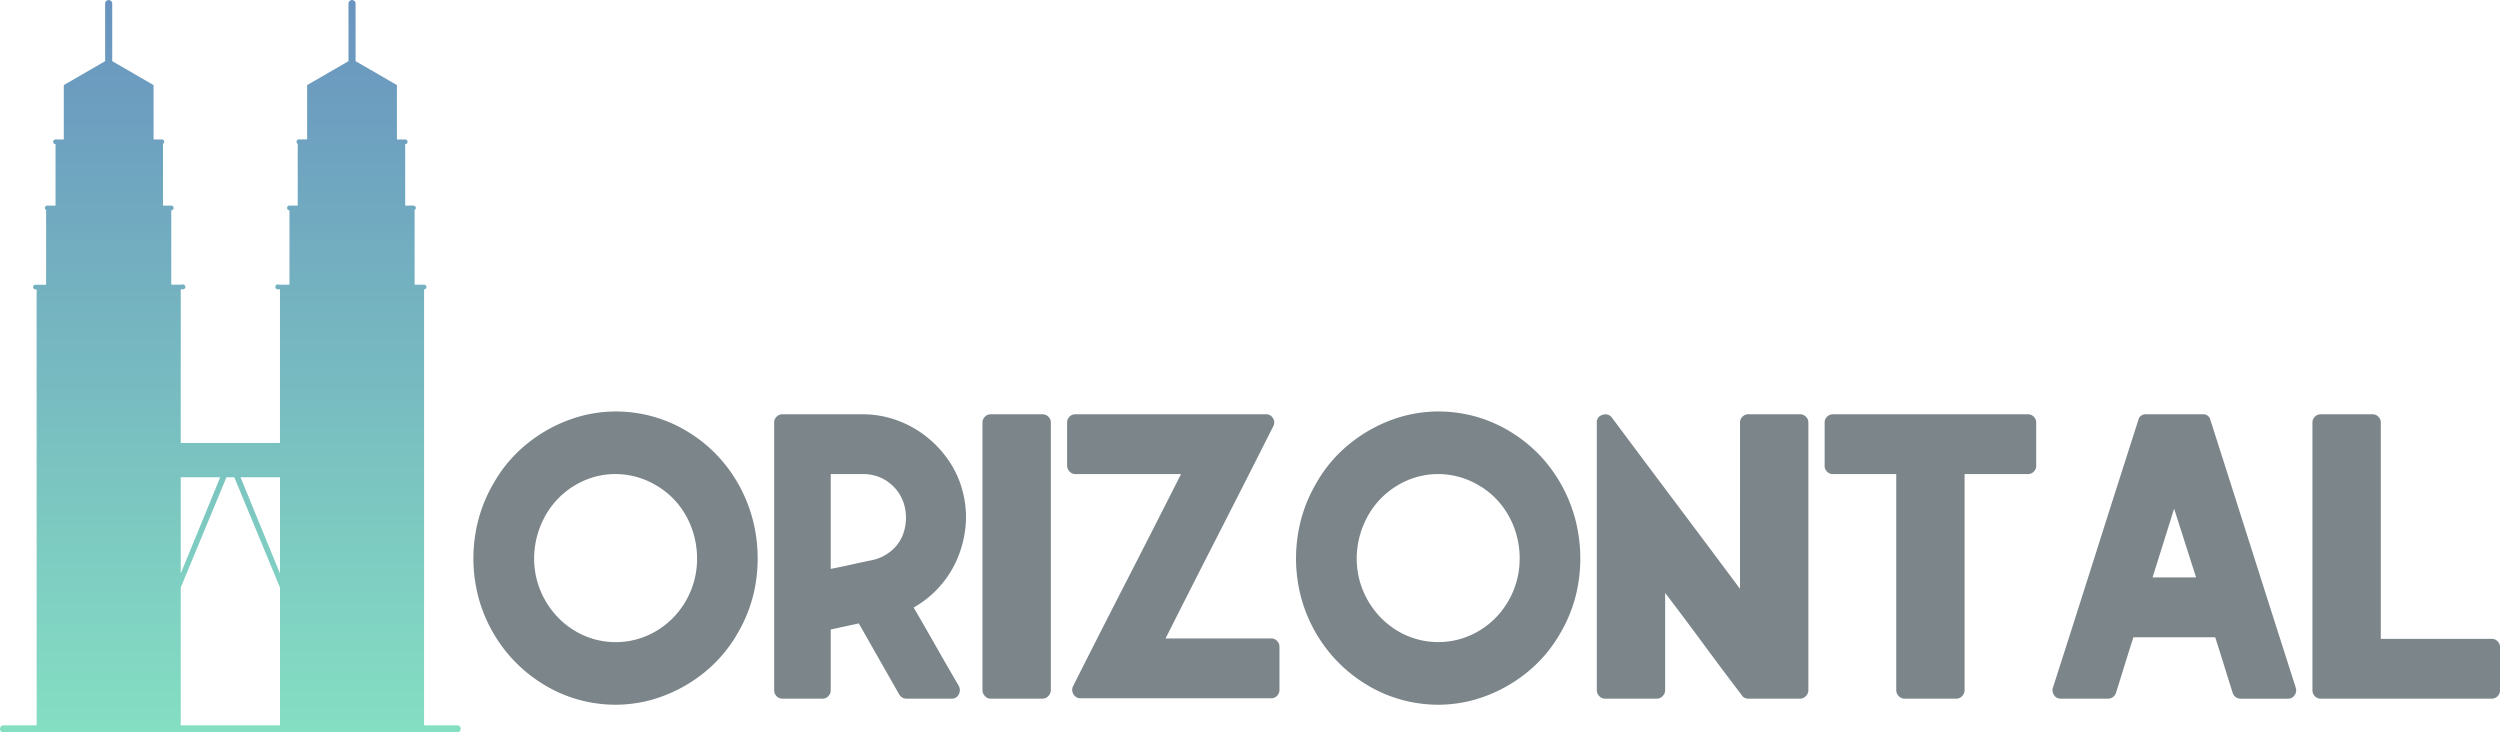
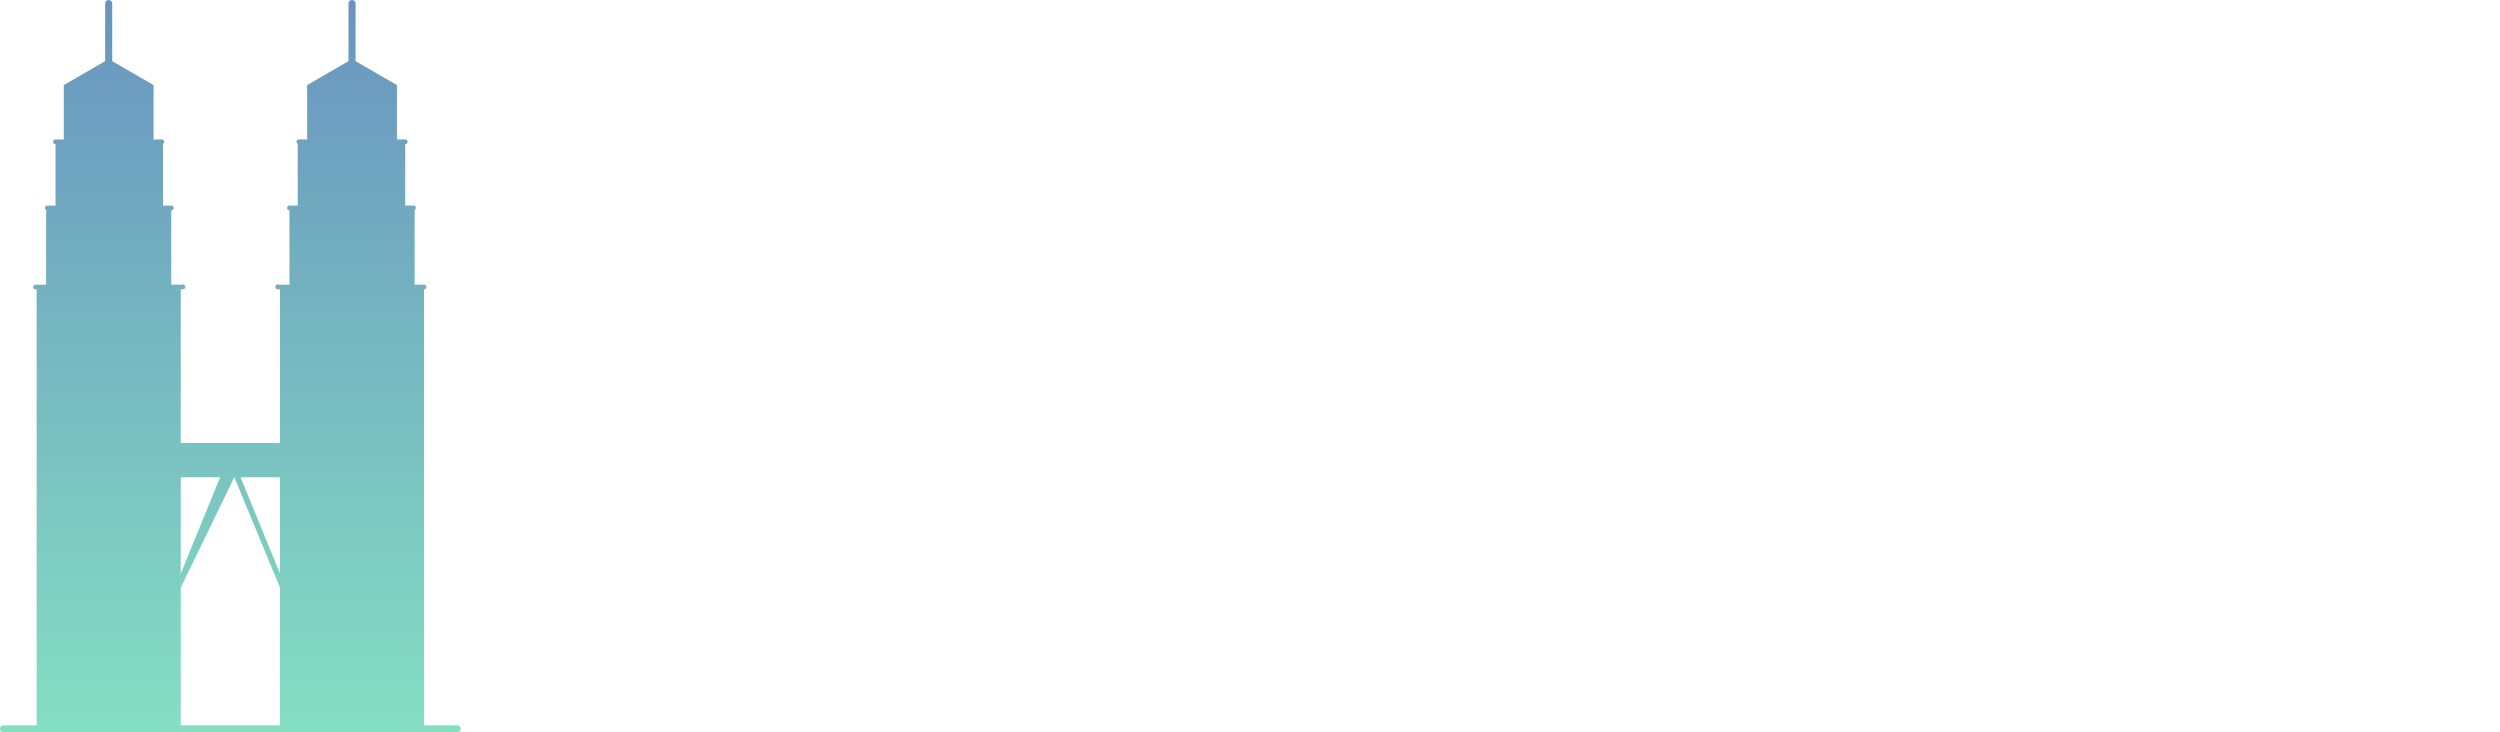
<svg xmlns="http://www.w3.org/2000/svg" id="Logo" width="215.07" height="63.009" viewBox="0 0 215.07 63.009">
  <defs>
    <linearGradient id="linear-gradient" x1="0.5" y1="1" x2="0.5" gradientUnits="objectBoundingBox">
      <stop offset="0" stop-color="#43cea2" />
      <stop offset="1" stop-color="#185a9d" />
    </linearGradient>
  </defs>
-   <path id="Intersección_1" data-name="Intersección 1" d="M166.993,1839.22a.3.3,0,1,1,0-.61h2.846v-37.5h-.1a.2.2,0,1,1,0-.406h.915v-6.4h.1a.2.2,0,1,1,0-.406h.711v-5.285a.2.2,0,0,1,0-.406h.711v-4.675l3.557-2.059v-4.953a.3.3,0,1,1,.61,0v4.952l3.557,2.059v4.675h.711a.2.2,0,1,1,0,.406h.1v5.284h.711a.2.2,0,1,1,0,.406v6.4h.915c.2-.1.3.1.3.2a.218.218,0,0,1-.2.2h-.2v13.211h8.537v-13.211h-.2a.218.218,0,0,1-.2-.2c0-.1.1-.3.3-.2h.915v-6.4a.2.2,0,1,1,0-.406h.711v-5.284h.1a.2.2,0,1,1,0-.406h.711v-4.675l3.557-2.059v-4.953a.3.3,0,1,1,.61,0v4.953l3.557,2.059v4.675h.711a.2.2,0,1,1,0,.406v5.284h.711a.2.2,0,1,1,0,.406h.1v6.4h.813a.2.2,0,0,1,0,.406v37.5h2.846a.3.3,0,1,1,0,.61Zm15.244-12.464v11.855h8.537v-11.855l-3.931-9.487h-.673Zm8.537-1.207v-8.281H187.38Zm-8.537,0,3.394-8.281h-3.394Z" transform="translate(-166.688 -1776.211)" opacity="0.65" fill="url(#linear-gradient)" />
-   <path id="Trazado_524" data-name="Trazado 524" d="M6.65-1.19A12.418,12.418,0,0,1,3.063-4.568a12.6,12.6,0,0,1-1.978-4.34A13.11,13.11,0,0,1,.84-13.685,12.522,12.522,0,0,1,2.415-18.34a11.9,11.9,0,0,1,3.237-3.727,12.645,12.645,0,0,1,4.253-2.118,11.654,11.654,0,0,1,4.725-.3,11.777,11.777,0,0,1,4.655,1.7,12.205,12.205,0,0,1,3.57,3.377,12.777,12.777,0,0,1,1.96,4.34,13.372,13.372,0,0,1,.262,4.778A12.286,12.286,0,0,1,23.52-5.635a11.9,11.9,0,0,1-3.238,3.728A12.645,12.645,0,0,1,16.03.21a11.655,11.655,0,0,1-4.725.3A11.777,11.777,0,0,1,6.65-1.19ZM6.79-15.4a7.486,7.486,0,0,0-.8,2.7,7.285,7.285,0,0,0,.228,2.712,7.327,7.327,0,0,0,1.225,2.45A7.1,7.1,0,0,0,9.555-5.67a6.782,6.782,0,0,0,2.7.875,6.839,6.839,0,0,0,2.712-.262,6.952,6.952,0,0,0,2.4-1.3,7.146,7.146,0,0,0,1.785-2.222,7.232,7.232,0,0,0,.787-2.7A7.661,7.661,0,0,0,19.688-14a7.284,7.284,0,0,0-1.208-2.45,6.862,6.862,0,0,0-2.135-1.855,6.782,6.782,0,0,0-2.7-.875,6.732,6.732,0,0,0-2.695.263,7.014,7.014,0,0,0-2.4,1.313A6.932,6.932,0,0,0,6.79-15.4ZM38.6-7.735q.98,1.68,1.943,3.378T42.49-.98a.78.78,0,0,1-.018.735.649.649,0,0,1-.612.35H37.975a.727.727,0,0,1-.63-.385L33.88-6.37l-2.415.525V-.63a.712.712,0,0,1-.21.525.672.672,0,0,1-.49.21H27.3a.672.672,0,0,1-.49-.21A.712.712,0,0,1,26.6-.63V-23.66a.672.672,0,0,1,.21-.49.672.672,0,0,1,.49-.21h6.9a8.579,8.579,0,0,1,2.888.49,9.078,9.078,0,0,1,2.52,1.365,9.328,9.328,0,0,1,1.978,2.083,8.354,8.354,0,0,1,1.225,2.677,8.605,8.605,0,0,1,.263,2.922A9.42,9.42,0,0,1,42.4-12.04,8.683,8.683,0,0,1,40.88-9.59,8.723,8.723,0,0,1,38.6-7.735Zm-3.64-4.06a3.893,3.893,0,0,0,1.785-.875,3.407,3.407,0,0,0,.98-1.47,4.141,4.141,0,0,0,.193-1.733A3.743,3.743,0,0,0,37.38-17.5a3.73,3.73,0,0,0-1.26-1.225,3.632,3.632,0,0,0-1.925-.49h-2.73v8.155q.91-.175,1.767-.368T34.965-11.8ZM45.22.105a.648.648,0,0,1-.49-.228.731.731,0,0,1-.21-.508V-23.66a.672.672,0,0,1,.21-.49.672.672,0,0,1,.49-.21h4.445a.712.712,0,0,1,.525.21.672.672,0,0,1,.21.49V-.63a.731.731,0,0,1-.21.508.685.685,0,0,1-.525.228ZM69.37.07H52.955a.665.665,0,0,1-.6-.333.715.715,0,0,1-.035-.718q2.31-4.585,4.638-9.118T61.6-19.215H52.5a.648.648,0,0,1-.49-.228.731.731,0,0,1-.21-.508v-3.71a.672.672,0,0,1,.21-.49.672.672,0,0,1,.49-.21H68.915a.665.665,0,0,1,.595.333.654.654,0,0,1,.035.682q-2.31,4.585-4.637,9.135T60.27-5.075h9.1a.672.672,0,0,1,.49.21.672.672,0,0,1,.21.49v3.71a.712.712,0,0,1-.21.525A.672.672,0,0,1,69.37.07Zm8.05-1.26a12.418,12.418,0,0,1-3.588-3.378,12.6,12.6,0,0,1-1.978-4.34,13.11,13.11,0,0,1-.245-4.778,12.522,12.522,0,0,1,1.575-4.655,11.9,11.9,0,0,1,3.238-3.727,12.645,12.645,0,0,1,4.252-2.118,11.654,11.654,0,0,1,4.725-.3,11.777,11.777,0,0,1,4.655,1.7,12.205,12.205,0,0,1,3.57,3.377,12.778,12.778,0,0,1,1.96,4.34,13.372,13.372,0,0,1,.262,4.778A12.286,12.286,0,0,1,94.29-5.635a11.9,11.9,0,0,1-3.238,3.728A12.645,12.645,0,0,1,86.8.21a11.655,11.655,0,0,1-4.725.3A11.777,11.777,0,0,1,77.42-1.19Zm.14-14.21a7.486,7.486,0,0,0-.805,2.7,7.285,7.285,0,0,0,.228,2.712,7.327,7.327,0,0,0,1.225,2.45A7.1,7.1,0,0,0,80.325-5.67,6.782,6.782,0,0,0,83.02-4.8a6.839,6.839,0,0,0,2.713-.262,6.952,6.952,0,0,0,2.4-1.3,7.146,7.146,0,0,0,1.785-2.222,7.233,7.233,0,0,0,.787-2.7A7.661,7.661,0,0,0,90.457-14a7.285,7.285,0,0,0-1.207-2.45,6.862,6.862,0,0,0-2.135-1.855,6.782,6.782,0,0,0-2.695-.875,6.732,6.732,0,0,0-2.695.263,7.014,7.014,0,0,0-2.4,1.313A6.932,6.932,0,0,0,77.56-15.4Zm19.81-8.26a.631.631,0,0,1,.49-.647.685.685,0,0,1,.805.228q2.765,3.71,5.512,7.367t5.513,7.368V-23.66a.672.672,0,0,1,.21-.49.672.672,0,0,1,.49-.21h4.445a.712.712,0,0,1,.525.21.672.672,0,0,1,.21.49V-.63a.731.731,0,0,1-.21.508.685.685,0,0,1-.525.228H110.39a.644.644,0,0,1-.56-.315q-1.68-2.205-3.29-4.392t-3.29-4.392V-.63a.731.731,0,0,1-.21.508.685.685,0,0,1-.525.228H98.07a.648.648,0,0,1-.49-.228.731.731,0,0,1-.21-.508Zm19.6,0a.672.672,0,0,1,.21-.49.672.672,0,0,1,.49-.21h16.8a.672.672,0,0,1,.49.21.672.672,0,0,1,.21.49v3.745a.672.672,0,0,1-.21.49.672.672,0,0,1-.49.21h-5.46V-.63a.731.731,0,0,1-.21.508.648.648,0,0,1-.49.228h-4.445a.685.685,0,0,1-.525-.228.731.731,0,0,1-.21-.508V-19.215h-5.46a.672.672,0,0,1-.49-.21.672.672,0,0,1-.21-.49ZM157.5-.84a.714.714,0,0,1-.105.648.653.653,0,0,1-.56.3h-4.06a.719.719,0,0,1-.7-.49q-.385-1.225-.753-2.415t-.753-2.38h-7.035q-.385,1.19-.752,2.38T142.03-.385a.719.719,0,0,1-.7.49h-4.06a.653.653,0,0,1-.56-.3.714.714,0,0,1-.1-.648q1.855-5.775,3.675-11.515t3.675-11.515a.626.626,0,0,1,.665-.49h4.865a.626.626,0,0,1,.665.49Q152-18.1,153.825-12.355T157.5-.84Zm-8.575-9.485-1.89-5.915-1.855,5.915Zm15.19-14.035a.672.672,0,0,1,.49.21.672.672,0,0,1,.21.49V-5.04h9.555a.672.672,0,0,1,.49.21.672.672,0,0,1,.21.49V-.63a.712.712,0,0,1-.21.525.672.672,0,0,1-.49.21H159.635a.672.672,0,0,1-.49-.21.712.712,0,0,1-.21-.525V-23.66a.672.672,0,0,1,.21-.49.672.672,0,0,1,.49-.21Z" transform="translate(40 60)" fill="#7b858a" />
+   <path id="Intersección_1" data-name="Intersección 1" d="M166.993,1839.22a.3.3,0,1,1,0-.61h2.846v-37.5h-.1a.2.2,0,1,1,0-.406h.915v-6.4h.1a.2.2,0,1,1,0-.406h.711v-5.285a.2.2,0,0,1,0-.406h.711v-4.675l3.557-2.059v-4.953a.3.3,0,1,1,.61,0v4.952l3.557,2.059v4.675h.711a.2.2,0,1,1,0,.406h.1v5.284h.711a.2.2,0,1,1,0,.406v6.4h.915c.2-.1.3.1.3.2a.218.218,0,0,1-.2.2h-.2v13.211h8.537v-13.211h-.2a.218.218,0,0,1-.2-.2c0-.1.1-.3.3-.2h.915v-6.4a.2.2,0,1,1,0-.406h.711v-5.284h.1a.2.2,0,1,1,0-.406h.711v-4.675l3.557-2.059v-4.953a.3.3,0,1,1,.61,0v4.953l3.557,2.059v4.675h.711a.2.2,0,1,1,0,.406v5.284h.711a.2.2,0,1,1,0,.406h.1v6.4h.813a.2.2,0,0,1,0,.406v37.5h2.846a.3.3,0,1,1,0,.61Zm15.244-12.464v11.855h8.537v-11.855l-3.931-9.487Zm8.537-1.207v-8.281H187.38Zm-8.537,0,3.394-8.281h-3.394Z" transform="translate(-166.688 -1776.211)" opacity="0.65" fill="url(#linear-gradient)" />
</svg>